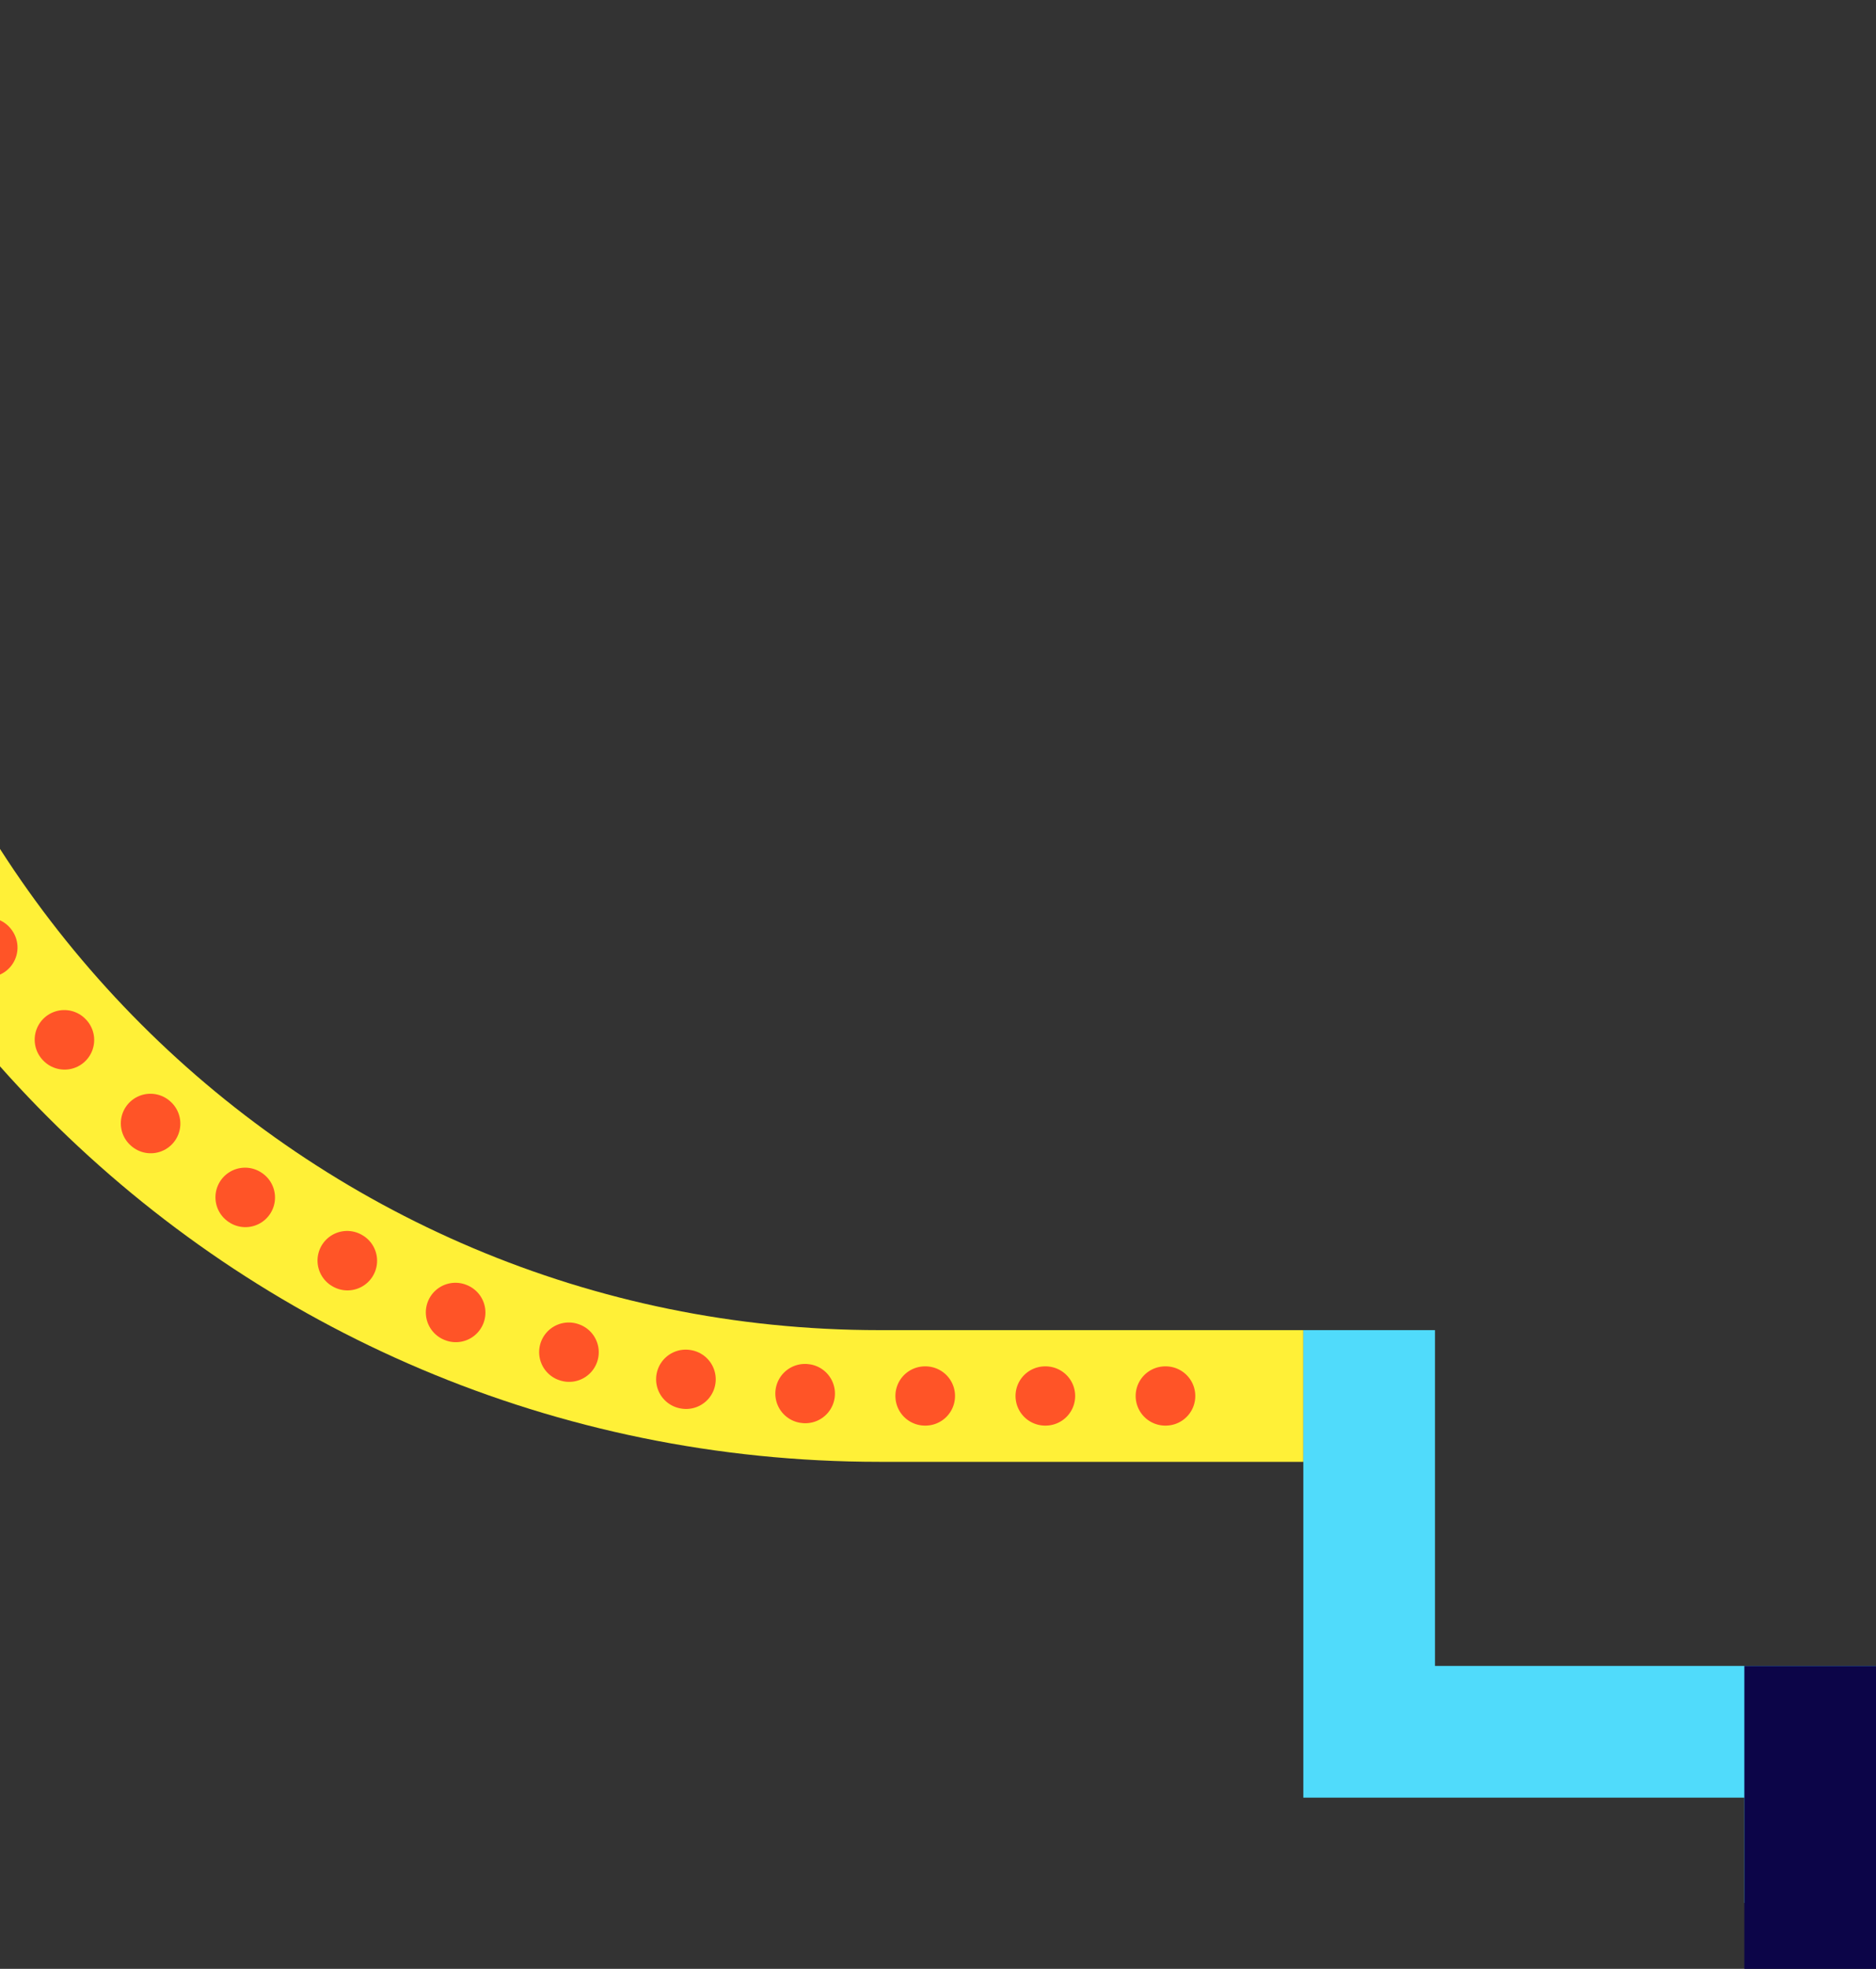
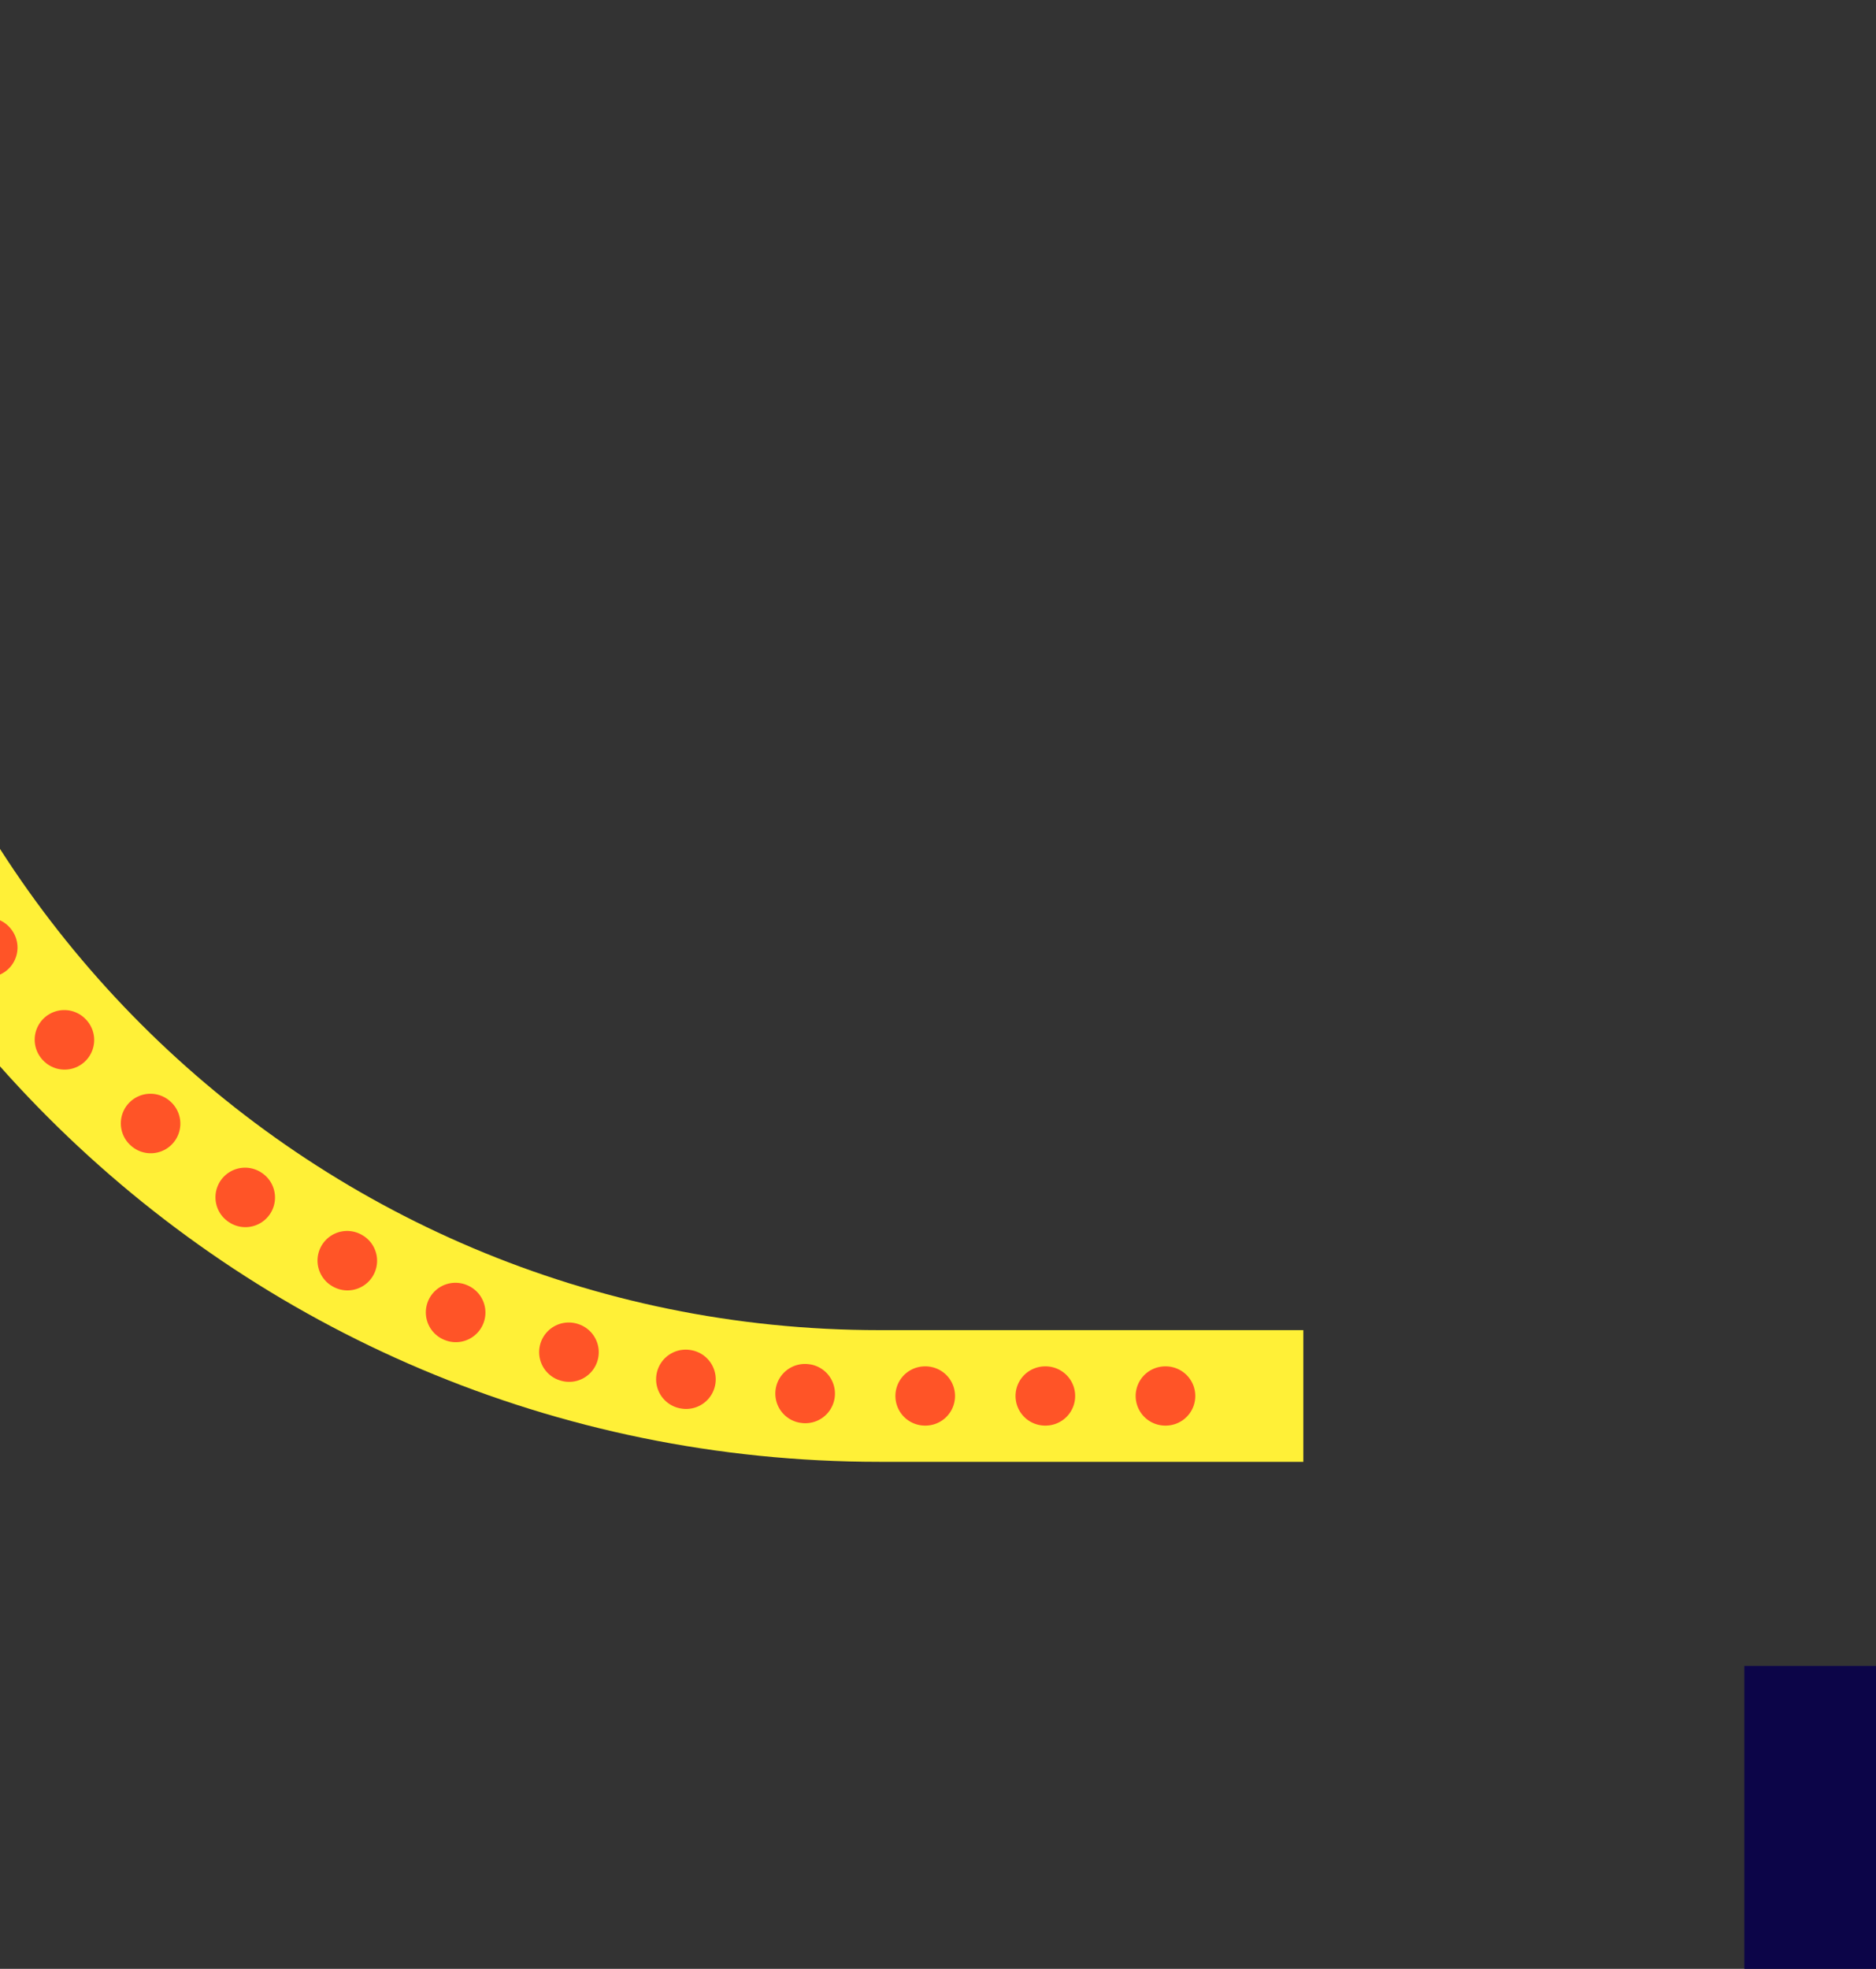
<svg xmlns="http://www.w3.org/2000/svg" width="285" height="299" viewBox="0 0 285 299" fill="none">
  <rect x="0" y="0" width="285" height="299" fill="#333333" stroke="none" />
  <path d="M-35 5L-35 43.419C-35 136.524 40.476 212 133.581 212L198 212" stroke="#FFF037" stroke-width="20" />
  <path d="M-35 5L-35 43.419C-35 136.524 40.347 212 133.452 212C146.997 212 164.054 212 186 212" stroke="#FF5427" stroke-width="9" stroke-linecap="round" stroke-linejoin="round" stroke-dasharray="0.06 18.19" />
-   <path d="M275 289L275 263C275 263 238.209 263 208 263L208 202" stroke="#50DBFB" stroke-width="20" />
  <path d="M275 253L275 299" stroke="#0C0548" stroke-width="20" />
</svg>